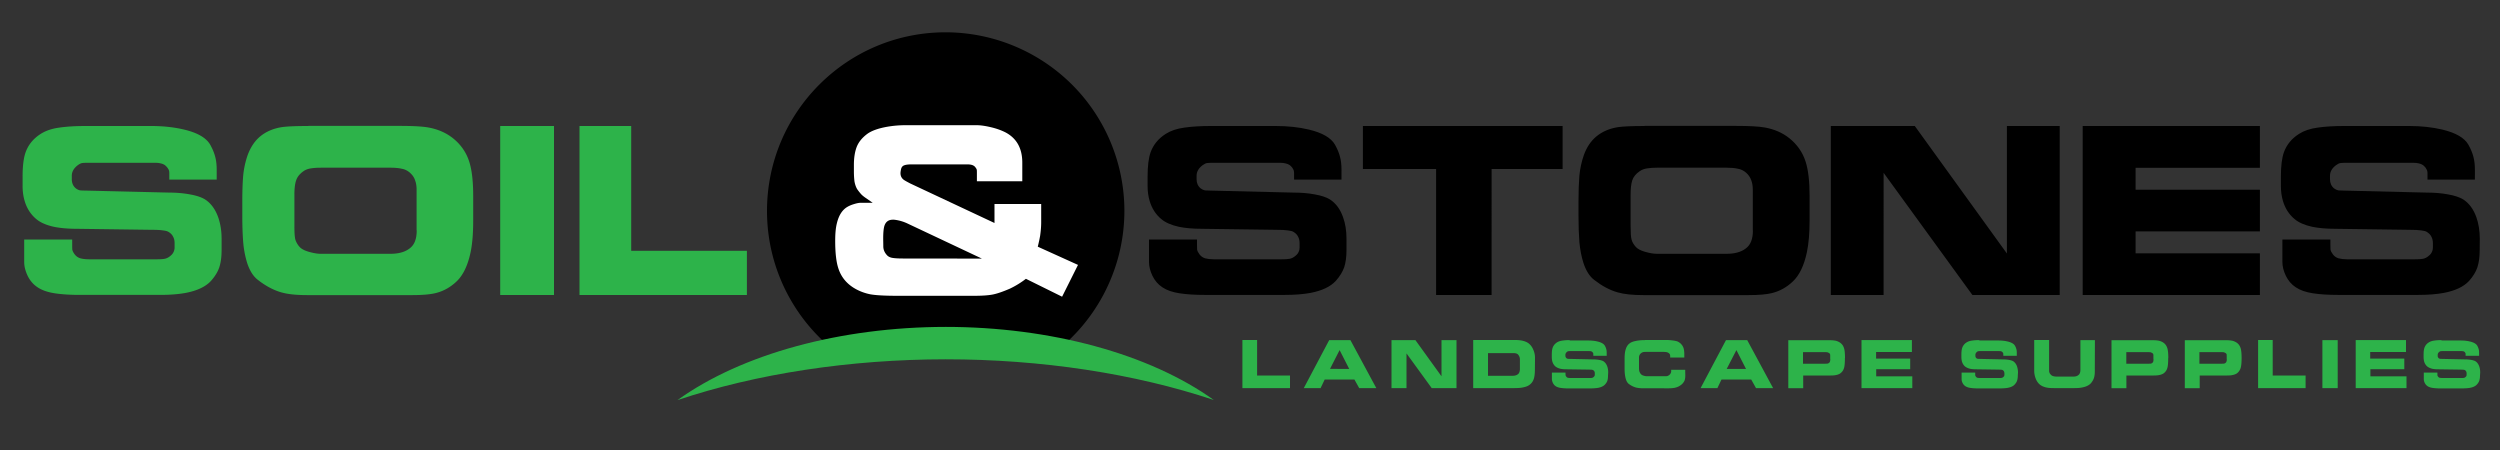
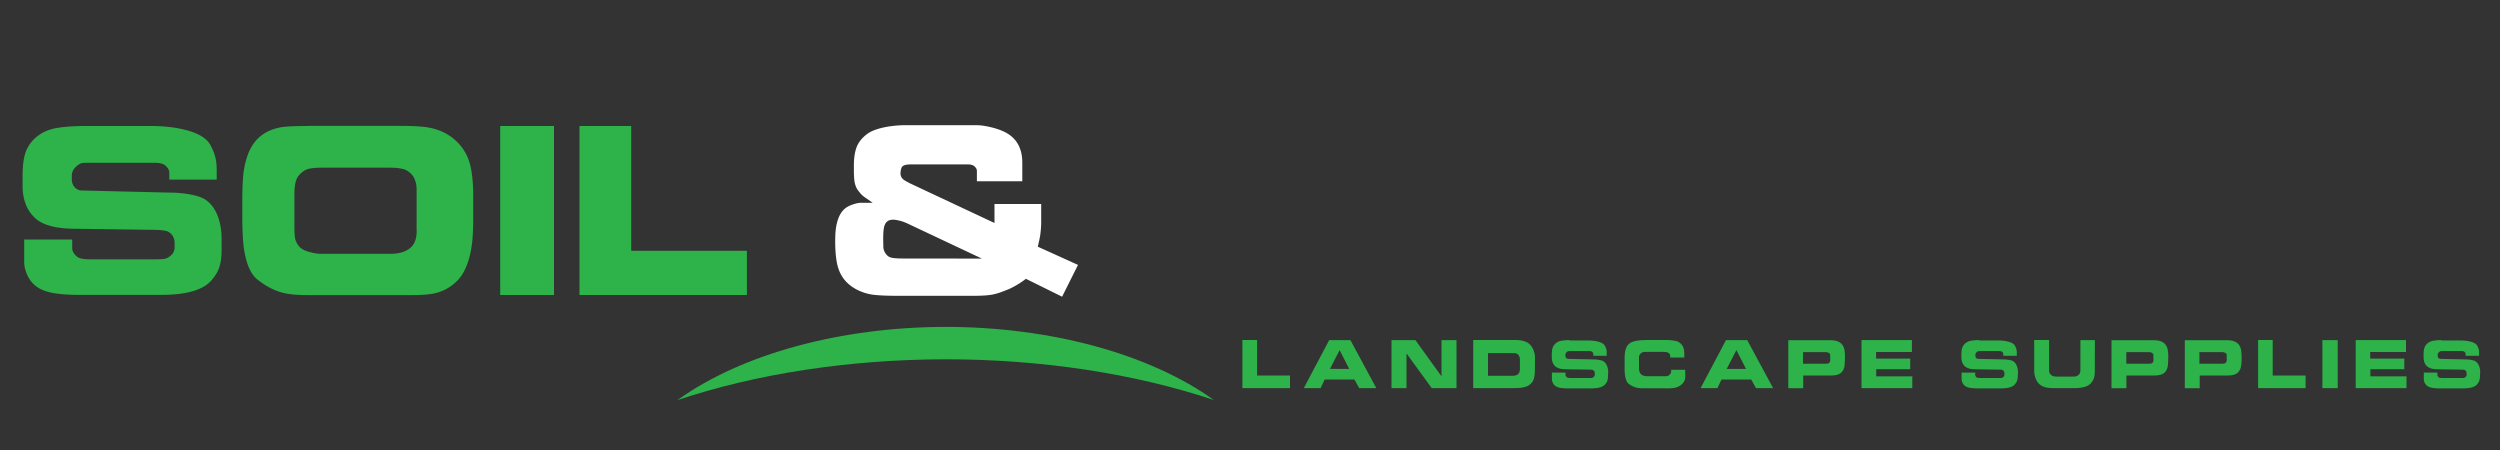
<svg xmlns="http://www.w3.org/2000/svg" version="1.1" id="Layer_1" x="0" y="0" viewBox="0 0 250 45" xml:space="preserve">
  <rect x="0" y="0" width="250" height="45" fill="#333333" stroke="none" />
  <style>.st0{fill:#2db34a}</style>
-   <path d="M94.56 3.23c-9.87 0-17.86 8-17.86 17.87 0 5.93 2.94 11.46 7.85 14.79h20.02c4.91-3.32 7.86-8.86 7.87-14.79 0-4.74-1.88-9.28-5.23-12.63a17.945 17.945 0 00-12.65-5.24zm0 0" />
  <path class="st0" d="M164.48 34.01c-.35 0-.66.03-.92.09-.26.05-.46.13-.59.23-.16.12-.28.28-.36.49-.1.25-.15.58-.15.99v1.08c0 .34.03.64.09.89.07.3.18.5.34.62.23.17.47.29.7.35.19.05.46.08.79.08H166.91c.22 0 .4-.02.56-.05.19-.04.37-.11.52-.21.21-.13.35-.29.44-.46.07-.14.1-.33.1-.57l-.01-.56h-1.41a.524.524 0 01-.21.54c-.06.04-.12.07-.18.09-.05.01-.12.01-.21.01h-1.86c-.08 0-.18-.02-.31-.06a.535.535 0 01-.25-.15.871.871 0 01-.15-.26c-.02-.08-.04-.19-.04-.33v-1.05a.557.557 0 01.47-.57c.08-.01.18-.01.28-.01h1.7c.13 0 .24.01.33.03.08.02.15.05.22.11.05.04.09.09.1.15.02.05.02.12.02.21v.06h1.41v-.31c0-.29-.03-.53-.1-.7a1.11 1.11 0 00-.46-.53c-.11-.08-.32-.13-.63-.17-.19-.02-.36-.04-.51-.04h-2.25zm-7.51 0c-.28 0-.53.02-.74.05-.21.03-.39.09-.53.18-.21.13-.35.31-.43.52-.06.16-.09.39-.09.69v.27c0 .15.02.29.05.42.06.21.17.39.33.52.12.09.28.17.5.22.18.04.4.05.66.05l2.09.03c.16 0 .27.01.34.01.07.01.12.02.16.04.06.04.11.09.13.14.03.05.04.11.04.19v.13c0 .05-.01.09-.03.13-.02.03-.05.07-.09.1-.05.05-.11.08-.17.09-.06.01-.14.01-.23.01h-1.93c-.09 0-.18-.01-.24-.02a.307.307 0 01-.15-.1.42.42 0 01-.08-.14c0-.04-.01-.09-.01-.14v-.14h-1.36v.64c0 .13.04.26.1.4.07.13.16.24.28.32.12.08.29.14.49.17.21.03.44.05.71.05h2.28c.29 0 .53-.02.73-.05.33-.06.56-.17.72-.34.12-.13.2-.26.24-.39.04-.13.06-.29.06-.48l.02-.33c0-.23-.03-.43-.1-.62-.08-.22-.21-.39-.37-.5-.1-.06-.25-.11-.43-.14-.18-.03-.38-.05-.59-.05l-2.36-.05c-.07 0-.13 0-.18-.01a.295.295 0 01-.13-.05.322.322 0 01-.12-.26v-.09c0-.11.06-.22.17-.3.05-.04.09-.06.14-.06.04-.01.11-.01.21-.01h1.86c.06 0 .11.01.15.01.05.01.09.03.13.05.04.03.07.07.09.1.03.03.04.07.04.12v.19h1.34v-.28c0-.15-.01-.27-.04-.38-.03-.1-.07-.22-.14-.34-.11-.2-.36-.34-.74-.43-.28-.07-.6-.1-.95-.1h-1.83zm40.96 0c-.28 0-.53.02-.74.05-.21.03-.39.09-.53.18-.21.13-.35.31-.43.52-.06.16-.09.39-.09.69v.27c0 .15.02.29.05.42.06.21.17.39.33.52.12.09.28.17.5.22.18.04.4.05.66.05l2.09.03c.16 0 .28.01.34.01.07.01.13.02.16.04.06.04.11.09.13.14.02.05.04.11.04.19v.13c0 .05-.01.09-.02.13-.02.03-.05.07-.09.1-.05.05-.11.08-.17.09-.06.01-.14.01-.24.01H198c-.09 0-.18-.01-.25-.02a.307.307 0 01-.15-.1.75.75 0 01-.08-.14v-.28h-1.36v.64c0 .13.03.26.1.4.06.13.16.24.28.32.12.08.29.14.49.17s.44.05.71.05h2.28c.29 0 .53-.02.73-.05.33-.06.57-.17.72-.34.12-.13.2-.26.24-.39.04-.13.07-.29.07-.48l.02-.33c0-.23-.04-.43-.1-.62-.08-.22-.21-.39-.37-.5-.1-.06-.25-.11-.43-.14-.18-.03-.38-.05-.59-.05l-2.36-.05c-.06 0-.12 0-.17-.01a.295.295 0 01-.13-.05.314.314 0 01-.11-.26v-.09c0-.11.06-.22.17-.3.05-.04.09-.06.14-.06.04-.01.11-.01.21-.01h1.86c.06 0 .11.01.15.01.05.01.09.03.13.05.04.03.07.07.09.1.02.03.04.07.04.12v.19h1.35v-.28c0-.15-.01-.27-.04-.38-.03-.1-.07-.22-.14-.34-.11-.2-.36-.34-.74-.43-.28-.07-.6-.1-.94-.1h-1.89zm46.22 0c-.28 0-.53.02-.74.05-.21.03-.39.09-.53.18-.21.13-.35.31-.43.52-.06.16-.09.39-.09.69v.27c0 .15.02.29.05.42.06.21.17.39.33.52.12.09.28.17.5.22.18.04.4.05.66.05l2.09.03c.16 0 .28.01.34.01.07.01.13.02.16.04.06.04.11.09.13.14.02.05.04.11.04.19v.13c0 .05-.01.09-.02.13-.02.03-.05.07-.09.1-.05.05-.11.08-.17.09-.06.01-.14.01-.24.01h-1.92c-.09 0-.18-.01-.25-.02a.307.307 0 01-.15-.1.75.75 0 01-.08-.14v-.28h-1.36v.64c0 .13.03.26.1.4.06.13.16.24.28.32.12.08.29.14.49.17s.44.05.71.05h2.28c.29 0 .53-.02.73-.05.33-.06.57-.17.72-.34.12-.13.2-.26.24-.39.04-.13.07-.29.07-.48l.02-.33c0-.23-.03-.43-.1-.62-.08-.22-.2-.39-.37-.5-.1-.06-.25-.11-.43-.14-.18-.03-.38-.05-.59-.05l-2.35-.05c-.06 0-.12 0-.17-.01a.295.295 0 01-.13-.05.314.314 0 01-.11-.26v-.09c0-.11.06-.22.17-.3.05-.04.09-.06.14-.06.04-.01.12-.01.21-.01h1.86c.06 0 .11.01.15.01.05.01.09.03.13.05.04.03.07.07.09.1.02.03.04.07.04.12v.19h1.35v-.28c0-.15-.01-.27-.04-.38-.03-.1-.07-.22-.14-.34-.11-.2-.36-.34-.74-.43-.28-.07-.6-.1-.94-.1h-1.9zm-96.83 0v4.8h4.14c.34 0 .64-.02.89-.08.3-.06.53-.17.68-.31.19-.16.31-.37.38-.64.05-.21.08-.48.08-.83l.01-1.18c0-.23-.04-.46-.13-.7-.11-.3-.27-.54-.49-.72-.18-.14-.42-.24-.73-.3-.2-.03-.39-.05-.6-.05h-4.23zm-23.08 0v4.8H129v-1.26h-3.29V34h-1.47zm8.68 0l-2.54 4.8h1.68l.41-.86h2.97l.48.86h1.71l-2.59-4.8h-2.12zm6.23 0v4.8h1.5v-3.47l2.52 3.47h2.48v-4.8h-1.5v3.62l-2.61-3.62h-2.39zm33.45 0l-2.54 4.8h1.68l.41-.86h2.97l.48.86h1.71l-2.59-4.8h-2.12zm13.55 0v4.8h5.08v-1.18h-3.61v-.71h3.4v-1.06h-3.41v-.66h3.58v-1.19h-5.04zm39.66 0v4.8h4.75v-1.26h-3.29V34h-1.46zm6.43 0v4.8h1.53v-4.8h-1.53zm3.33 0v4.8h5.08v-1.18h-3.61v-.71h3.39v-1.06h-3.41v-.66h3.58v-1.19h-5.03zm-32.15.01v3.04c0 .21.03.43.1.65.09.3.23.53.41.7.18.17.44.29.76.35.19.04.42.05.7.05h2.06c.33 0 .61-.02.84-.08.38-.08.65-.23.82-.43.14-.18.24-.35.29-.52.05-.17.08-.38.08-.63l.01-3.14h-1.45v3c0 .11-.02.21-.05.29-.03.08-.07.15-.14.2a.7.7 0 01-.29.14c-.09.02-.21.02-.36.02h-1.52c-.15 0-.27-.02-.37-.05a.514.514 0 01-.26-.18.502.502 0 01-.13-.25c-.01-.07-.01-.16-.01-.27V34h-1.49zm-24.59 0v4.8h1.49v-1.27h2.7c.23 0 .42-.01.55-.04.18-.03.33-.09.44-.16.17-.12.3-.28.37-.48.08-.2.11-.56.11-1.07l.01.01c0-.43-.03-.74-.08-.93-.08-.31-.25-.53-.5-.67-.15-.08-.29-.13-.42-.15-.13-.02-.31-.04-.53-.04h-4.14zm32.32 0v4.8h1.49v-1.27h2.7c.23 0 .41-.01.55-.04.18-.03.33-.09.45-.16.17-.12.3-.28.37-.48.08-.2.11-.56.11-1.07l.01.01c0-.43-.03-.74-.08-.93-.08-.31-.25-.53-.5-.67-.15-.08-.29-.13-.42-.15-.13-.02-.31-.04-.53-.04h-4.15zm7.33 0v4.8h1.49v-1.27h2.7c.23 0 .42-.01.55-.04.18-.03.33-.09.45-.16.17-.12.29-.28.37-.48.08-.2.12-.56.12-1.07v.01c0-.43-.03-.74-.08-.93-.08-.31-.25-.53-.5-.67-.15-.08-.29-.13-.42-.15-.13-.02-.31-.04-.53-.04h-4.15zm-84.52.99l.96 1.88H133l.96-1.88zm39.68 0l.96 1.88h-1.93l.97-1.88zm6.66.2h2.12c.11 0 .2.01.28.01.08.02.15.05.21.09.06.04.09.08.1.13.01.04.01.11.01.21v.27l.01.01c0 .08-.01.15-.03.2-.01.06-.03.1-.08.14-.05.05-.11.08-.17.09-.06.01-.13.01-.23.01h-2.22v-1.16zm32.32 0h2.12c.11 0 .2.01.28.01.08.02.15.05.21.09.06.04.09.08.1.13.01.04.01.11.01.21v.27l.01.01c0 .08-.01.15-.02.2-.01.06-.04.1-.08.14-.05.05-.11.08-.17.09-.05.01-.13.01-.23.01h-2.22v-1.16zm7.33 0h2.12c.11 0 .2.01.28.01.08.02.15.05.21.09.06.04.09.08.1.13.01.04.01.11.01.21v.27l.01.01c0 .08-.01.15-.03.2-.01.06-.03.1-.08.14-.05.05-.11.08-.17.09-.06.01-.14.01-.24.01h-2.22v-1.16zm-71.15.1h2.56c.09 0 .17.01.24.03.08.02.14.05.19.1.13.14.2.31.2.49v.97c0 .12-.02.22-.05.31-.03.09-.08.16-.16.22-.13.1-.31.15-.54.15h-2.44v-2.27zm0 0M50.02 12.6v16.9h5.38V12.6h-5.38zm7.93 0v16.9h16.74v-4.42H63.12V12.6h-5.17zm-27.11 0c-1.26 0-2.14.04-2.63.11-.87.13-1.61.45-2.2.94-.54.45-.95 1.07-1.24 1.85-.23.65-.38 1.34-.45 2.05-.06.71-.09 1.57-.09 2.58v1.46c0 .98.03 1.86.09 2.62.06.75.2 1.44.39 2.07.26.79.61 1.35 1.08 1.71.78.61 1.56 1.02 2.32 1.24.65.19 1.51.28 2.58.28h10.55c1.02 0 1.79-.07 2.32-.2.77-.19 1.47-.57 2.09-1.16.66-.62 1.13-1.6 1.41-2.93.18-.86.26-1.92.26-3.18v-2.43c0-1.47-.13-2.62-.4-3.45-.3-.94-.85-1.72-1.64-2.35-.69-.54-1.5-.89-2.44-1.06-.61-.11-1.57-.16-2.9-.16h-9.1zm-22.28 0c-.98 0-1.86.05-2.62.16-.75.1-1.37.31-1.87.63-.74.47-1.24 1.09-1.51 1.84-.2.56-.3 1.37-.3 2.42v.96c0 .53.07 1.02.2 1.47.22.75.61 1.36 1.16 1.82.41.35 1 .61 1.77.78.63.13 1.4.2 2.32.2l7.37.1c.55 0 .95.02 1.21.06.27.03.45.08.56.15.22.13.37.29.46.48.1.18.15.4.15.66v.43c0 .15-.04.3-.1.43-.06.13-.15.26-.3.38-.19.17-.39.27-.6.31-.21.04-.48.05-.83.05H8.89c-.34 0-.63-.04-.86-.1-.22-.07-.4-.19-.55-.38-.15-.2-.23-.36-.25-.5-.01-.14-.01-.31-.01-.5v-.5h-4.8v2.25c0 .44.12.91.35 1.39.23.47.56.86.99 1.14.43.29 1 .49 1.72.6.72.11 1.55.16 2.5.16H16c1.02 0 1.87-.07 2.57-.2 1.15-.22 1.99-.62 2.52-1.19.41-.46.69-.92.84-1.37.15-.46.23-1.03.23-1.71v-1.15c0-.79-.12-1.52-.35-2.17-.29-.79-.72-1.38-1.31-1.76-.36-.22-.87-.39-1.51-.5-.64-.12-1.33-.18-2.07-.18l-8.29-.2c-.24 0-.45-.01-.61-.02-.15-.03-.3-.1-.43-.2-.28-.23-.41-.54-.41-.93v-.33c0-.41.2-.76.6-1.06.18-.13.34-.21.48-.22.15-.02.4-.02.74-.02h6.54c.2 0 .37.02.53.06.15.03.3.09.43.18.14.12.25.24.32.37.08.11.11.25.11.41v.66h4.74V17c0-.52-.05-.96-.15-1.32-.09-.36-.25-.76-.5-1.21-.4-.69-1.26-1.19-2.6-1.51-1.01-.24-2.11-.36-3.33-.36H8.56zm23.53 4.17h6.95c.43 0 .8.03 1.11.1.32.05.6.19.84.4.24.21.42.46.51.74.11.28.16.6.16.96v4.07h.01c0 .41-.05.77-.17 1.08-.11.3-.3.55-.56.74-.45.34-1.08.52-1.89.52h-6.99c-.33 0-.72-.07-1.18-.2-.45-.13-.76-.3-.93-.5a1.94 1.94 0 01-.41-.71c-.07-.24-.1-.71-.1-1.39v-3.11c0-.59.05-1.06.17-1.42.12-.37.37-.67.74-.93.21-.15.46-.24.74-.28.31-.05.63-.07 1-.07zm0 0" />
  <path d="M107.8 26.49l-1.59 3.18-3.62-1.79c-.5.39-1.03.71-1.59.98-.74.32-1.33.52-1.77.6-.44.08-1.05.12-1.82.12h-7.6c-1.3 0-2.23-.05-2.78-.15a5.06 5.06 0 01-1.46-.53c-.85-.47-1.43-1.15-1.72-2.02-.22-.64-.33-1.57-.33-2.8 0-.71.05-1.29.17-1.76.19-.79.54-1.34 1.06-1.64.21-.12.44-.21.68-.28.26-.08.47-.12.65-.12h1.19l-.79-.55c-.15-.11-.29-.22-.4-.35a5.33 5.33 0 01-.36-.46c-.12-.2-.21-.45-.27-.76-.04-.32-.06-.66-.06-1.01v-.4-.27c0-.68.09-1.27.27-1.76.19-.5.54-.93 1.04-1.31.44-.33 1.11-.57 2-.73.63-.11 1.25-.16 1.87-.16h7.07c.41 0 .89.07 1.44.2.56.13 1.06.31 1.49.53 1.1.59 1.66 1.59 1.66 3.01v1.87h-4.54v-.76c0-.19 0-.31-.01-.37-.01-.08-.06-.17-.15-.28-.14-.19-.4-.28-.78-.28h-5.61c-.31 0-.55.03-.71.09-.17.06-.27.18-.32.37-.04.18-.06.32-.06.43 0 .25.1.47.3.63.1.08.32.2.66.38l8.44 3.96v-1.9h4.67v1.84c0 .42-.04.88-.11 1.37-.04.19-.07.38-.12.58-.04.19-.08.35-.11.48l4.02 1.82zm-9.61-.63l-7.38-3.48c-.43-.21-.87-.34-1.32-.4-.04-.01-.11-.01-.2-.01-.42 0-.69.19-.83.56-.09.24-.14.68-.14 1.31 0 .23.01.51.01.83.01.31.13.59.36.84.12.14.31.24.56.28.25.04.6.06 1.03.06h.71l7.2.01zm0 0" fill="#fff" />
-   <path d="M136.29 12.6v4.3h7.32v12.6h5.55V16.9h7.1v-4.3h-19.97zm46.79 0v16.9h5.28V17.28l8.88 12.22h8.73V12.6h-5.28v12.75l-9.21-12.75h-8.4zm25.19 0v16.9h17.72v-4.17h-12.43v-2.19h12.43v-4.17h-12.43v-2.19h12.43V12.6h-17.72zm-43.81 0c-1.26 0-2.14.04-2.63.11-.87.13-1.61.45-2.2.94-.54.45-.96 1.07-1.24 1.85-.23.65-.38 1.34-.45 2.05-.06.71-.09 1.57-.09 2.58v1.46c0 .98.03 1.86.09 2.62.07.75.2 1.44.4 2.07.26.79.61 1.35 1.08 1.71.78.61 1.56 1.02 2.32 1.24.65.19 1.51.28 2.58.28h10.55c1.02 0 1.79-.07 2.32-.2.77-.19 1.47-.57 2.09-1.16.66-.62 1.13-1.6 1.41-2.93.18-.86.27-1.92.27-3.18v-2.43c0-1.47-.13-2.62-.4-3.45-.3-.94-.85-1.72-1.64-2.35-.68-.54-1.5-.89-2.43-1.06-.61-.11-1.57-.16-2.9-.16h-9.13zm-43.4 0c-.98 0-1.85.05-2.62.16-.75.1-1.37.31-1.87.63-.74.47-1.24 1.09-1.51 1.84-.2.56-.3 1.37-.3 2.42v.96c0 .53.07 1.02.2 1.47.22.75.61 1.36 1.16 1.82.41.35 1 .61 1.77.78.63.13 1.4.2 2.32.2l7.37.1c.55 0 .96.02 1.21.06.27.03.45.08.56.15.22.13.37.29.46.48.1.18.15.4.15.66v.43c0 .15-.03.3-.1.43-.05.13-.15.26-.3.38-.19.17-.39.27-.6.31-.21.04-.48.05-.83.05h-6.76c-.34 0-.63-.04-.86-.1-.22-.07-.4-.19-.55-.38-.15-.2-.23-.36-.25-.5-.01-.14-.01-.31-.01-.5v-.5h-4.8v2.25c0 .44.12.91.35 1.39.23.47.56.86.99 1.14.43.29 1 .49 1.72.6.72.11 1.55.16 2.5.16h8.02c1.02 0 1.87-.07 2.57-.2 1.15-.22 1.99-.62 2.52-1.19.41-.46.69-.92.85-1.37.15-.46.23-1.03.23-1.71v-1.15c0-.79-.11-1.52-.35-2.17-.28-.79-.72-1.38-1.31-1.76-.36-.22-.87-.39-1.51-.5-.64-.12-1.33-.18-2.07-.18l-8.3-.2c-.24 0-.45-.01-.61-.02-.15-.03-.3-.1-.43-.2-.28-.23-.41-.54-.41-.93v-.33c0-.41.2-.76.6-1.06.18-.13.34-.21.48-.22.15-.02.4-.02.75-.02h6.54c.2 0 .37.02.53.06.15.03.3.09.43.18.14.12.25.24.31.37.08.11.11.25.11.41v.66h4.74V17c0-.52-.05-.96-.15-1.32-.09-.36-.25-.76-.5-1.21-.4-.69-1.26-1.19-2.6-1.51-1-.24-2.11-.36-3.33-.36h-6.51zm113.33 0c-.98 0-1.86.05-2.62.16-.75.1-1.37.31-1.87.63-.74.47-1.24 1.09-1.51 1.84-.2.56-.3 1.37-.3 2.42v.96c0 .53.07 1.02.2 1.47.22.75.61 1.36 1.16 1.82.41.35 1 .61 1.77.78.63.13 1.4.2 2.32.2l7.37.1c.55 0 .95.02 1.21.06.27.03.45.08.56.15.21.13.37.29.46.48.1.18.15.4.15.66v.43c0 .15-.03.3-.1.43-.05.13-.15.26-.3.38-.19.17-.39.27-.6.31-.21.04-.48.05-.83.05h-6.75c-.34 0-.63-.04-.86-.1-.22-.07-.4-.19-.55-.38-.15-.2-.23-.36-.25-.5-.01-.14-.01-.31-.01-.5v-.5h-4.8v2.25c0 .44.12.91.35 1.39.23.47.56.86.99 1.14.43.29 1 .49 1.72.6.72.11 1.55.16 2.5.16h8.01c1.02 0 1.87-.07 2.57-.2 1.15-.22 1.99-.62 2.52-1.19.41-.46.69-.92.84-1.37.15-.46.23-1.03.23-1.71l.01-1.15c0-.79-.12-1.52-.35-2.17-.29-.79-.72-1.38-1.31-1.76-.37-.22-.87-.39-1.51-.5-.64-.12-1.33-.18-2.07-.18l-8.29-.2c-.24 0-.45-.01-.61-.02-.15-.03-.3-.1-.43-.2-.28-.23-.41-.54-.41-.93v-.33c0-.41.2-.76.6-1.06.18-.13.34-.21.48-.22.15-.02.4-.02.74-.02h6.54c.2 0 .37.02.53.06.15.03.3.09.43.18.14.12.25.24.31.37.08.11.12.25.12.41v.66h4.74V17c0-.52-.05-.96-.15-1.32-.09-.36-.25-.76-.5-1.21-.4-.69-1.26-1.19-2.6-1.51-1.01-.24-2.11-.36-3.33-.36h-6.52zm-68.68 4.17h6.95c.43 0 .8.03 1.11.1.32.05.6.19.84.4.24.21.41.46.51.74.11.28.16.6.16.96v4.07h.01c0 .41-.05.77-.17 1.08-.11.3-.3.55-.56.74-.45.34-1.08.52-1.89.52h-6.99c-.33 0-.72-.07-1.18-.2-.45-.13-.76-.3-.93-.5-.21-.24-.35-.48-.41-.71-.07-.24-.1-.71-.1-1.39v-3.11c0-.59.05-1.06.16-1.42.12-.37.37-.67.75-.93.21-.15.46-.24.74-.28.31-.05.63-.07 1-.07zm0 0" />
  <path class="st0" d="M94.56 32.69c-10.5.01-20.4 2.71-26.81 7.32 7.91-2.65 17.25-4.07 26.81-4.08 9.56 0 18.9 1.42 26.82 4.07-6.42-4.61-16.33-7.31-26.82-7.31zm0 0" />
</svg>